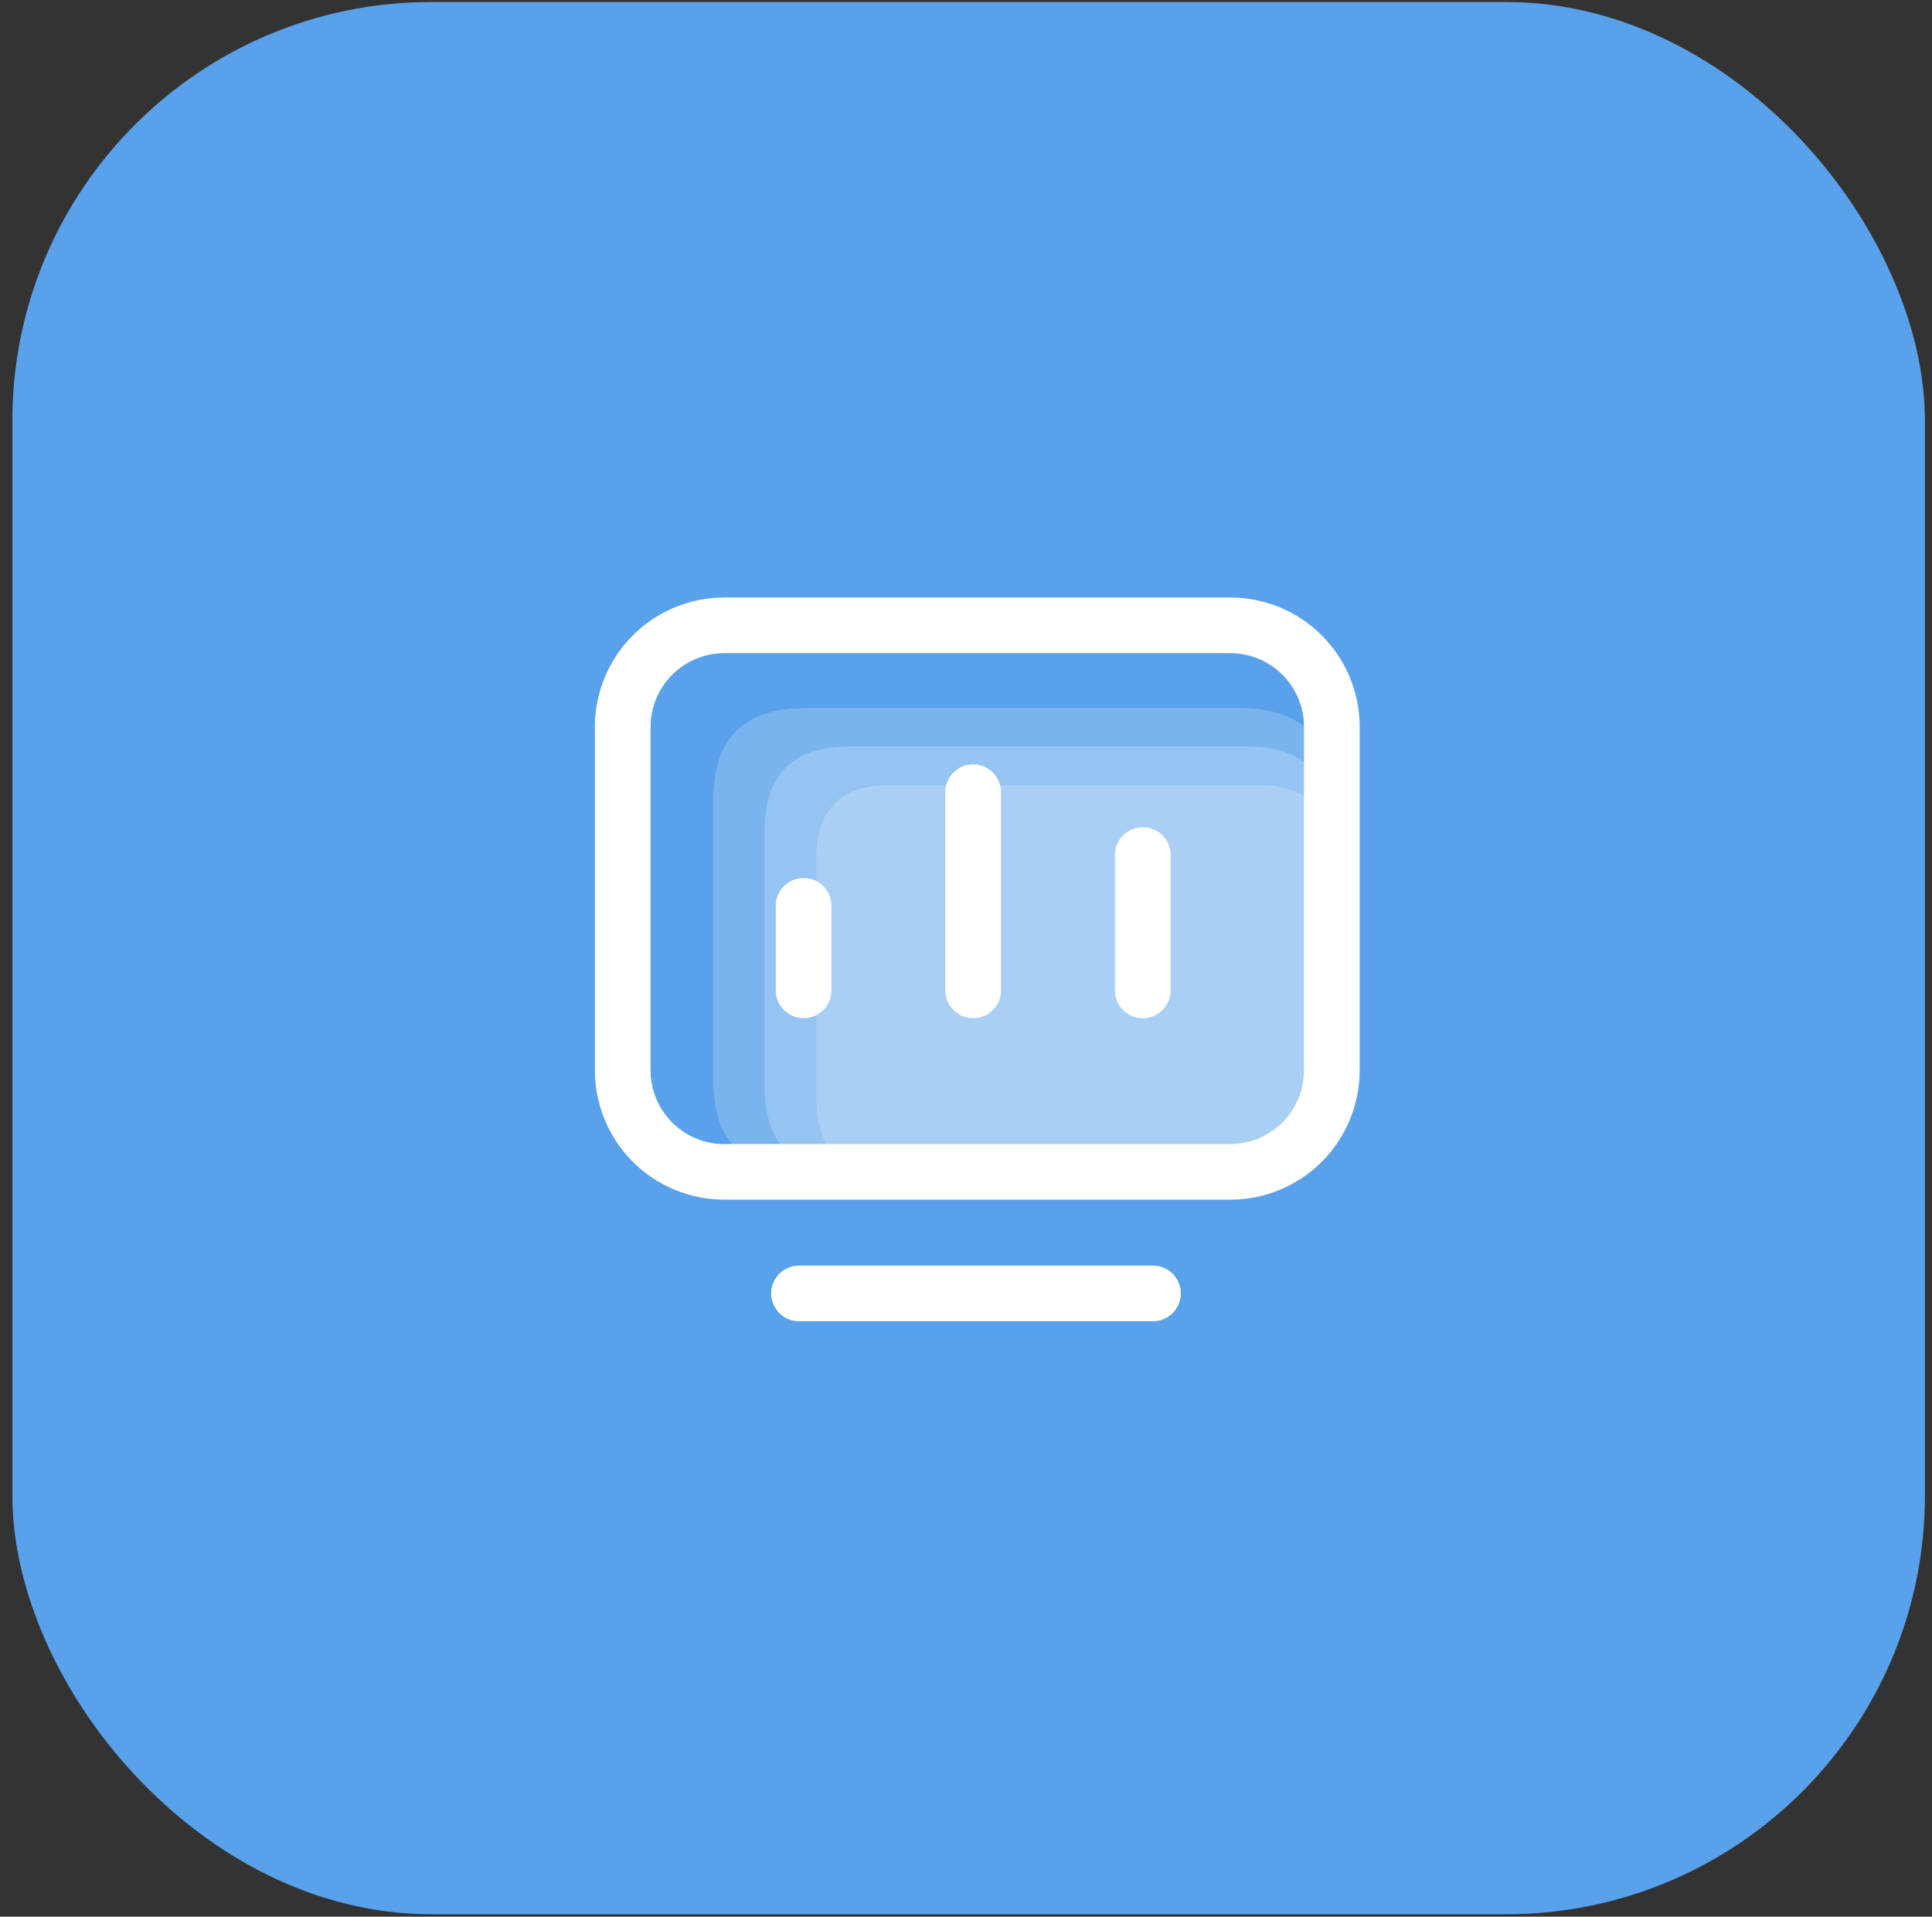
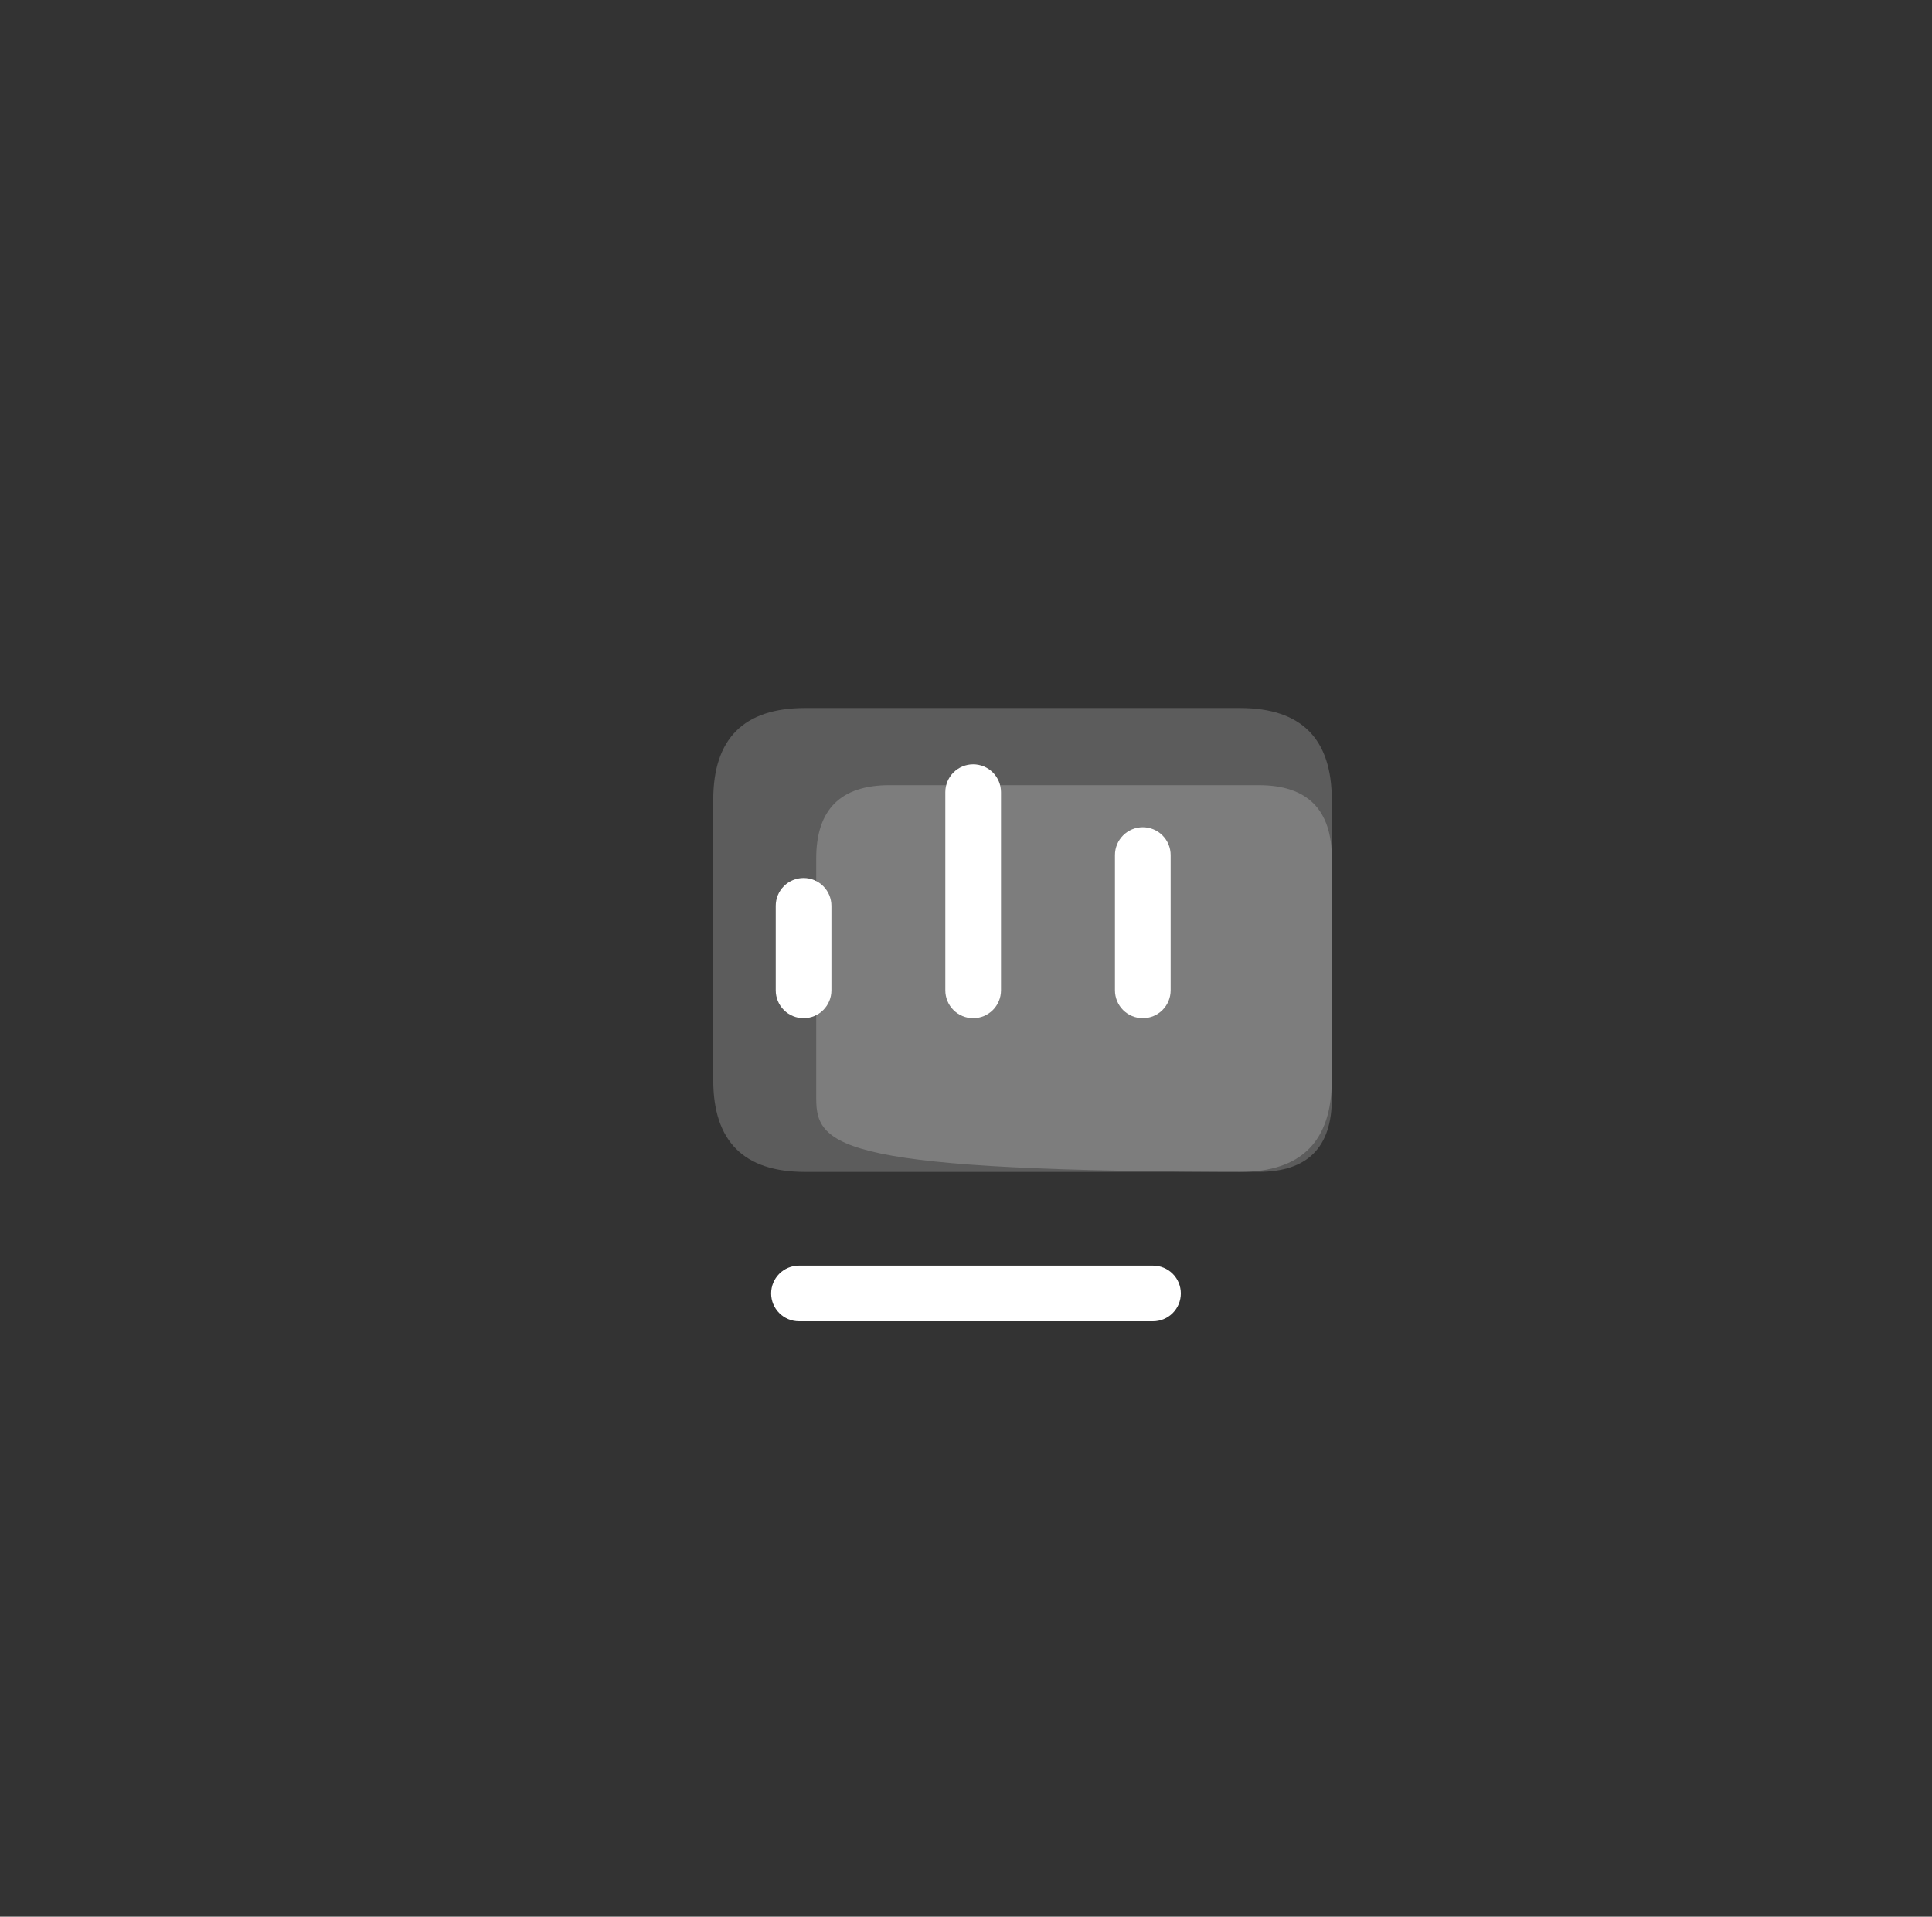
<svg xmlns="http://www.w3.org/2000/svg" width="129" height="128" viewBox="0 0 129 128" fill="none">
  <rect x="0" y="0" width="129" height="128" fill="#333333" stroke="none" />
-   <rect x="0.826" y="0.135" width="127.701" height="127.701" rx="27.958" fill="#59A1EB" />
  <path opacity="0.2" d="M53.749 47.284H82.799C86.883 47.284 88.924 49.326 88.924 53.409V72.134C88.924 76.217 86.883 78.259 82.799 78.259H53.749C49.666 78.259 47.624 76.217 47.624 72.134V53.409C47.624 49.326 49.666 47.284 53.749 47.284Z" fill="white" />
-   <path opacity="0.2" d="M56.732 49.848H83.242C87.032 49.848 88.927 51.743 88.927 55.533V72.57C88.927 76.359 87.032 78.254 83.242 78.254H56.732C52.942 78.254 51.047 76.359 51.047 72.57V55.533C51.047 51.743 52.942 49.848 56.732 49.848Z" fill="white" />
-   <path opacity="0.2" d="M59.388 52.435H84.039C87.298 52.435 88.928 54.065 88.928 57.324V73.366C88.928 76.625 87.298 78.254 84.039 78.254H59.388C56.129 78.254 54.499 76.625 54.499 73.366V57.324C54.499 54.065 56.129 52.435 59.388 52.435Z" fill="white" />
-   <path d="M82.155 80.115H48.355C46.067 80.113 43.873 79.203 42.255 77.586C40.636 75.968 39.725 73.775 39.721 71.487V48.536C39.723 46.247 40.634 44.053 42.252 42.434C43.871 40.815 46.066 39.904 48.355 39.902H82.155C84.444 39.905 86.638 40.816 88.256 42.435C89.874 44.053 90.784 46.248 90.786 48.536V71.487C90.782 73.775 89.871 75.967 88.254 77.585C86.636 79.202 84.443 80.112 82.155 80.115ZM48.355 43.62C47.052 43.621 45.802 44.14 44.88 45.062C43.959 45.983 43.44 47.233 43.438 48.536V71.487C43.44 72.79 43.959 74.04 44.88 74.962C45.802 75.883 47.052 76.402 48.355 76.404H82.155C83.458 76.402 84.707 75.883 85.629 74.962C86.55 74.04 87.068 72.79 87.069 71.487V48.536C87.068 47.233 86.55 45.984 85.629 45.062C84.707 44.14 83.458 43.621 82.155 43.62H48.355Z" fill="white" />
+   <path opacity="0.2" d="M59.388 52.435H84.039C87.298 52.435 88.928 54.065 88.928 57.324V73.366C88.928 76.625 87.298 78.254 84.039 78.254C56.129 78.254 54.499 76.625 54.499 73.366V57.324C54.499 54.065 56.129 52.435 59.388 52.435Z" fill="white" />
  <path d="M53.655 67.996C53.162 67.996 52.689 67.8 52.34 67.452C51.992 67.103 51.796 66.63 51.796 66.137V60.492C51.796 59.999 51.992 59.527 52.34 59.178C52.689 58.83 53.162 58.634 53.655 58.634C54.148 58.634 54.621 58.83 54.969 59.178C55.318 59.527 55.514 59.999 55.514 60.492V66.137C55.514 66.63 55.318 67.103 54.969 67.452C54.621 67.8 54.148 67.996 53.655 67.996ZM76.305 67.996C75.812 67.996 75.339 67.8 74.99 67.452C74.642 67.103 74.446 66.63 74.446 66.137V57.103C74.446 56.61 74.642 56.137 74.99 55.789C75.339 55.44 75.812 55.244 76.305 55.244C76.798 55.244 77.271 55.44 77.619 55.789C77.968 56.137 78.164 56.61 78.164 57.103V66.137C78.164 66.63 77.968 67.103 77.619 67.452C77.271 67.8 76.798 67.996 76.305 67.996ZM64.978 67.996C64.485 67.996 64.013 67.8 63.664 67.452C63.315 67.103 63.119 66.63 63.119 66.137V52.902C63.119 52.409 63.315 51.936 63.664 51.588C64.013 51.239 64.485 51.043 64.978 51.043C65.471 51.043 65.944 51.239 66.293 51.588C66.641 51.936 66.837 52.409 66.837 52.902V66.143C66.835 66.635 66.639 67.106 66.29 67.454C65.942 67.801 65.47 67.996 64.978 67.996ZM76.986 88.236H53.348C52.855 88.236 52.382 88.04 52.034 87.691C51.685 87.343 51.489 86.87 51.489 86.377C51.489 85.884 51.685 85.411 52.034 85.062C52.382 84.714 52.855 84.518 53.348 84.518H76.986C77.479 84.518 77.952 84.714 78.301 85.062C78.649 85.411 78.845 85.884 78.845 86.377C78.845 86.87 78.649 87.343 78.301 87.691C77.952 88.04 77.479 88.236 76.986 88.236Z" fill="white" />
</svg>